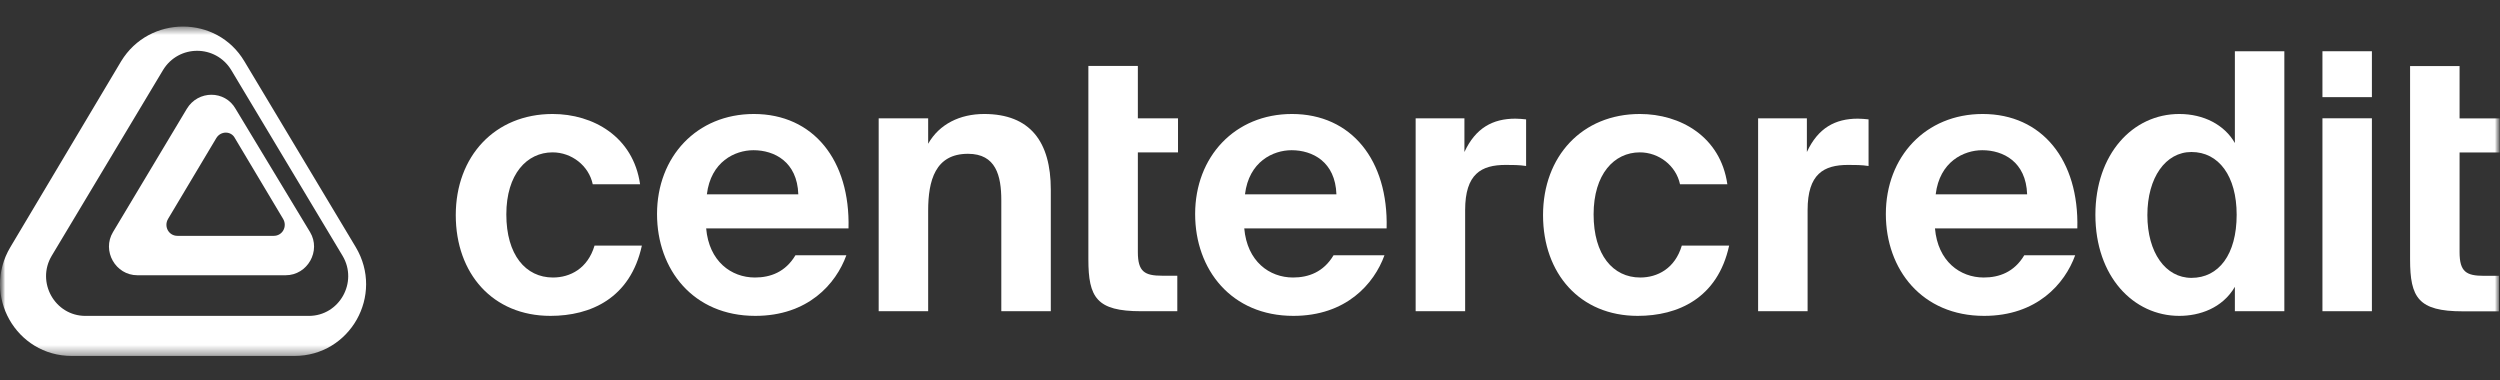
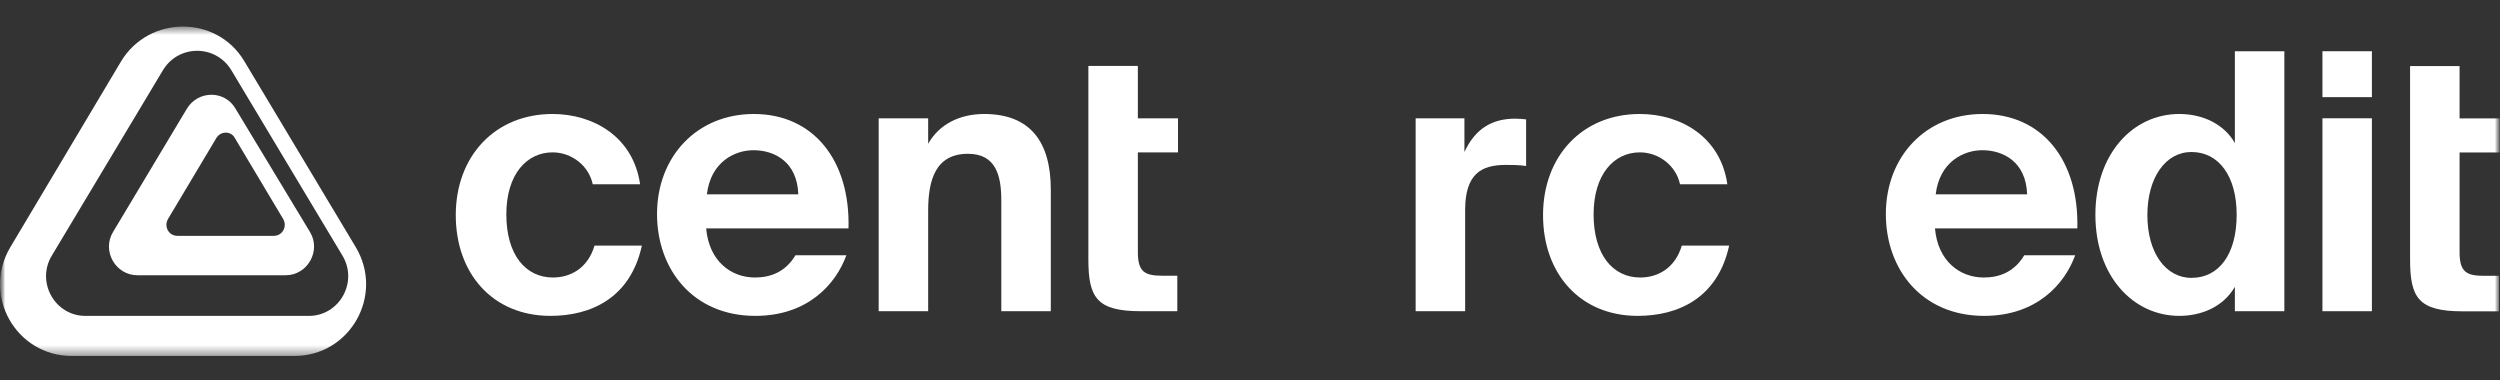
<svg xmlns="http://www.w3.org/2000/svg" width="250" height="38" viewBox="0 0 250 38" fill="none">
  <rect x="0" y="0" width="250" height="38" fill="#333333" stroke="none" />
  <mask id="mask0_264_604" style="mask-type:luminance" maskUnits="userSpaceOnUse" x="0" y="0" width="250" height="38">
    <path d="M250 0.729H0V37.615H250V0.729Z" fill="white" />
  </mask>
  <g mask="url(#mask0_264_604)">
    <mask id="mask1_264_604" style="mask-type:luminance" maskUnits="userSpaceOnUse" x="0" y="2" width="250" height="34">
      <path d="M250 2.643H0V35.603H250V2.643Z" fill="white" />
    </mask>
    <g mask="url(#mask1_264_604)">
      <path d="M12.112 6.128L1.039 24.709C-1.839 29.526 1.602 35.594 7.17 35.594H29.442C35.01 35.594 38.45 29.526 35.573 24.709L24.437 6.128C21.684 1.499 14.928 1.499 12.112 6.128ZM23.123 7.004L34.259 25.585C35.823 28.212 33.946 31.59 30.881 31.59H8.546C5.481 31.59 3.604 28.212 5.168 25.585L16.304 7.004C17.868 4.439 21.559 4.439 23.123 7.004Z" fill="white" />
      <path d="M18.68 10.884L11.298 23.209C10.172 25.085 11.548 27.525 13.738 27.525H28.565C30.755 27.525 32.131 25.085 31.005 23.209L23.56 10.884C22.496 9.007 19.806 9.007 18.68 10.884ZM23.497 13.825L28.315 21.895C28.753 22.646 28.252 23.584 27.376 23.584H17.742C16.866 23.584 16.366 22.646 16.803 21.895L21.621 13.825C22.058 13.074 23.122 13.074 23.497 13.825Z" fill="white" />
      <path d="M55.259 11.399C59.311 11.399 63.327 13.659 64.008 18.428H59.275C58.881 16.563 57.159 15.236 55.259 15.236C52.677 15.236 50.633 17.424 50.633 21.44C50.633 25.492 52.569 27.751 55.295 27.751C57.016 27.751 58.773 26.854 59.454 24.559H64.187C63.04 29.831 59.06 31.587 55.044 31.587C49.271 31.587 45.577 27.356 45.577 21.512C45.577 15.631 49.486 11.399 55.259 11.399Z" fill="white" />
      <path d="M84.851 22.838H70.616C70.903 26.137 73.126 27.751 75.492 27.751C77.034 27.751 78.54 27.213 79.544 25.527H84.636C83.596 28.396 80.799 31.587 75.528 31.587C69.324 31.587 65.703 26.962 65.703 21.404C65.703 15.667 69.683 11.399 75.385 11.399C81.337 11.399 85.031 16.025 84.851 22.838ZM75.349 15.021C73.484 15.021 71.082 16.169 70.687 19.432H79.831C79.723 16.169 77.429 15.021 75.349 15.021Z" fill="white" />
      <path d="M92.816 11.83V14.376C93.928 12.403 96.008 11.399 98.41 11.399C103.036 11.399 105.08 14.196 105.08 18.965V31.121H100.131V20.041C100.131 17.567 99.594 15.38 96.797 15.38C93.533 15.38 92.816 18.033 92.816 21.081V31.121H87.868V11.83H92.816Z" fill="white" />
      <path d="M108.837 11.83V6.595H113.785V11.83H117.801V15.237H113.785V25.205C113.785 27.177 114.466 27.572 116.223 27.572H117.73V31.122H114.108C109.661 31.122 108.837 29.759 108.837 25.922V15.237V11.83Z" fill="white" />
-       <path d="M138.662 22.838H124.426C124.713 26.137 126.936 27.751 129.303 27.751C130.845 27.751 132.351 27.213 133.355 25.527H138.447C137.407 28.396 134.61 31.587 129.339 31.587C123.136 31.587 119.514 26.962 119.514 21.404C119.514 15.667 123.494 11.399 129.195 11.399C135.148 11.399 138.841 16.025 138.662 22.838ZM129.16 15.021C127.295 15.021 124.893 16.169 124.498 19.432H133.642C133.534 16.169 131.239 15.021 129.16 15.021Z" fill="white" />
      <path d="M152.61 11.938V16.599C151.893 16.492 151.283 16.492 150.566 16.492C148.128 16.492 146.514 17.388 146.514 21.01V31.122H141.565V11.83H146.442V15.201C147.554 12.798 149.275 11.866 151.534 11.866C151.857 11.866 152.287 11.902 152.61 11.938Z" fill="white" />
      <path d="M163.986 11.399C168.038 11.399 172.054 13.659 172.735 18.428H168.002C167.607 16.563 165.887 15.236 163.986 15.236C161.404 15.236 159.36 17.424 159.36 21.44C159.36 25.492 161.297 27.751 164.022 27.751C165.743 27.751 167.5 26.854 168.181 24.559H172.915C171.767 29.831 167.787 31.587 163.771 31.587C157.997 31.587 154.304 27.356 154.304 21.512C154.304 15.631 158.213 11.399 163.986 11.399Z" fill="white" />
-       <path d="M186.856 11.938V16.599C186.139 16.492 185.529 16.492 184.812 16.492C182.373 16.492 180.76 17.388 180.76 21.01V31.122H175.811V11.83H180.688V15.201C181.8 12.798 183.521 11.866 185.78 11.866C186.103 11.866 186.533 11.902 186.856 11.938Z" fill="white" />
      <path d="M207.733 22.838H193.497C193.784 26.137 196.007 27.751 198.374 27.751C199.916 27.751 201.422 27.213 202.426 25.527H207.518C206.477 28.396 203.681 31.587 198.41 31.587C192.206 31.587 188.585 26.962 188.585 21.404C188.585 15.667 192.565 11.399 198.266 11.399C204.219 11.399 207.912 16.025 207.733 22.838ZM198.231 15.021C196.366 15.021 193.963 16.169 193.569 19.432H202.713C202.605 16.169 200.311 15.021 198.231 15.021Z" fill="white" />
      <path d="M228.434 31.121H223.487V28.683C222.231 30.834 219.936 31.587 217.928 31.587C213.338 31.587 209.539 27.643 209.539 21.475C209.539 15.415 213.266 11.399 217.928 11.399C220.366 11.399 222.446 12.475 223.487 14.304V5.124H228.434V31.121ZM219.147 27.787C221.873 27.787 223.666 25.456 223.666 21.475C223.666 17.603 221.873 15.2 219.147 15.2C216.565 15.2 214.737 17.746 214.737 21.511C214.737 25.276 216.565 27.787 219.147 27.787Z" fill="white" />
      <path d="M232.244 11.829H237.19V31.121H232.244V11.829ZM232.244 5.124H237.19V9.714H232.244V5.124Z" fill="white" />
      <path d="M241.008 11.841V6.605H245.957V11.841H249.971V15.247H245.957V25.216C245.957 27.188 246.637 27.582 248.393 27.582H249.899V31.133H246.278C241.832 31.133 241.008 29.77 241.008 25.933V15.247V11.841Z" fill="white" />
    </g>
  </g>
</svg>